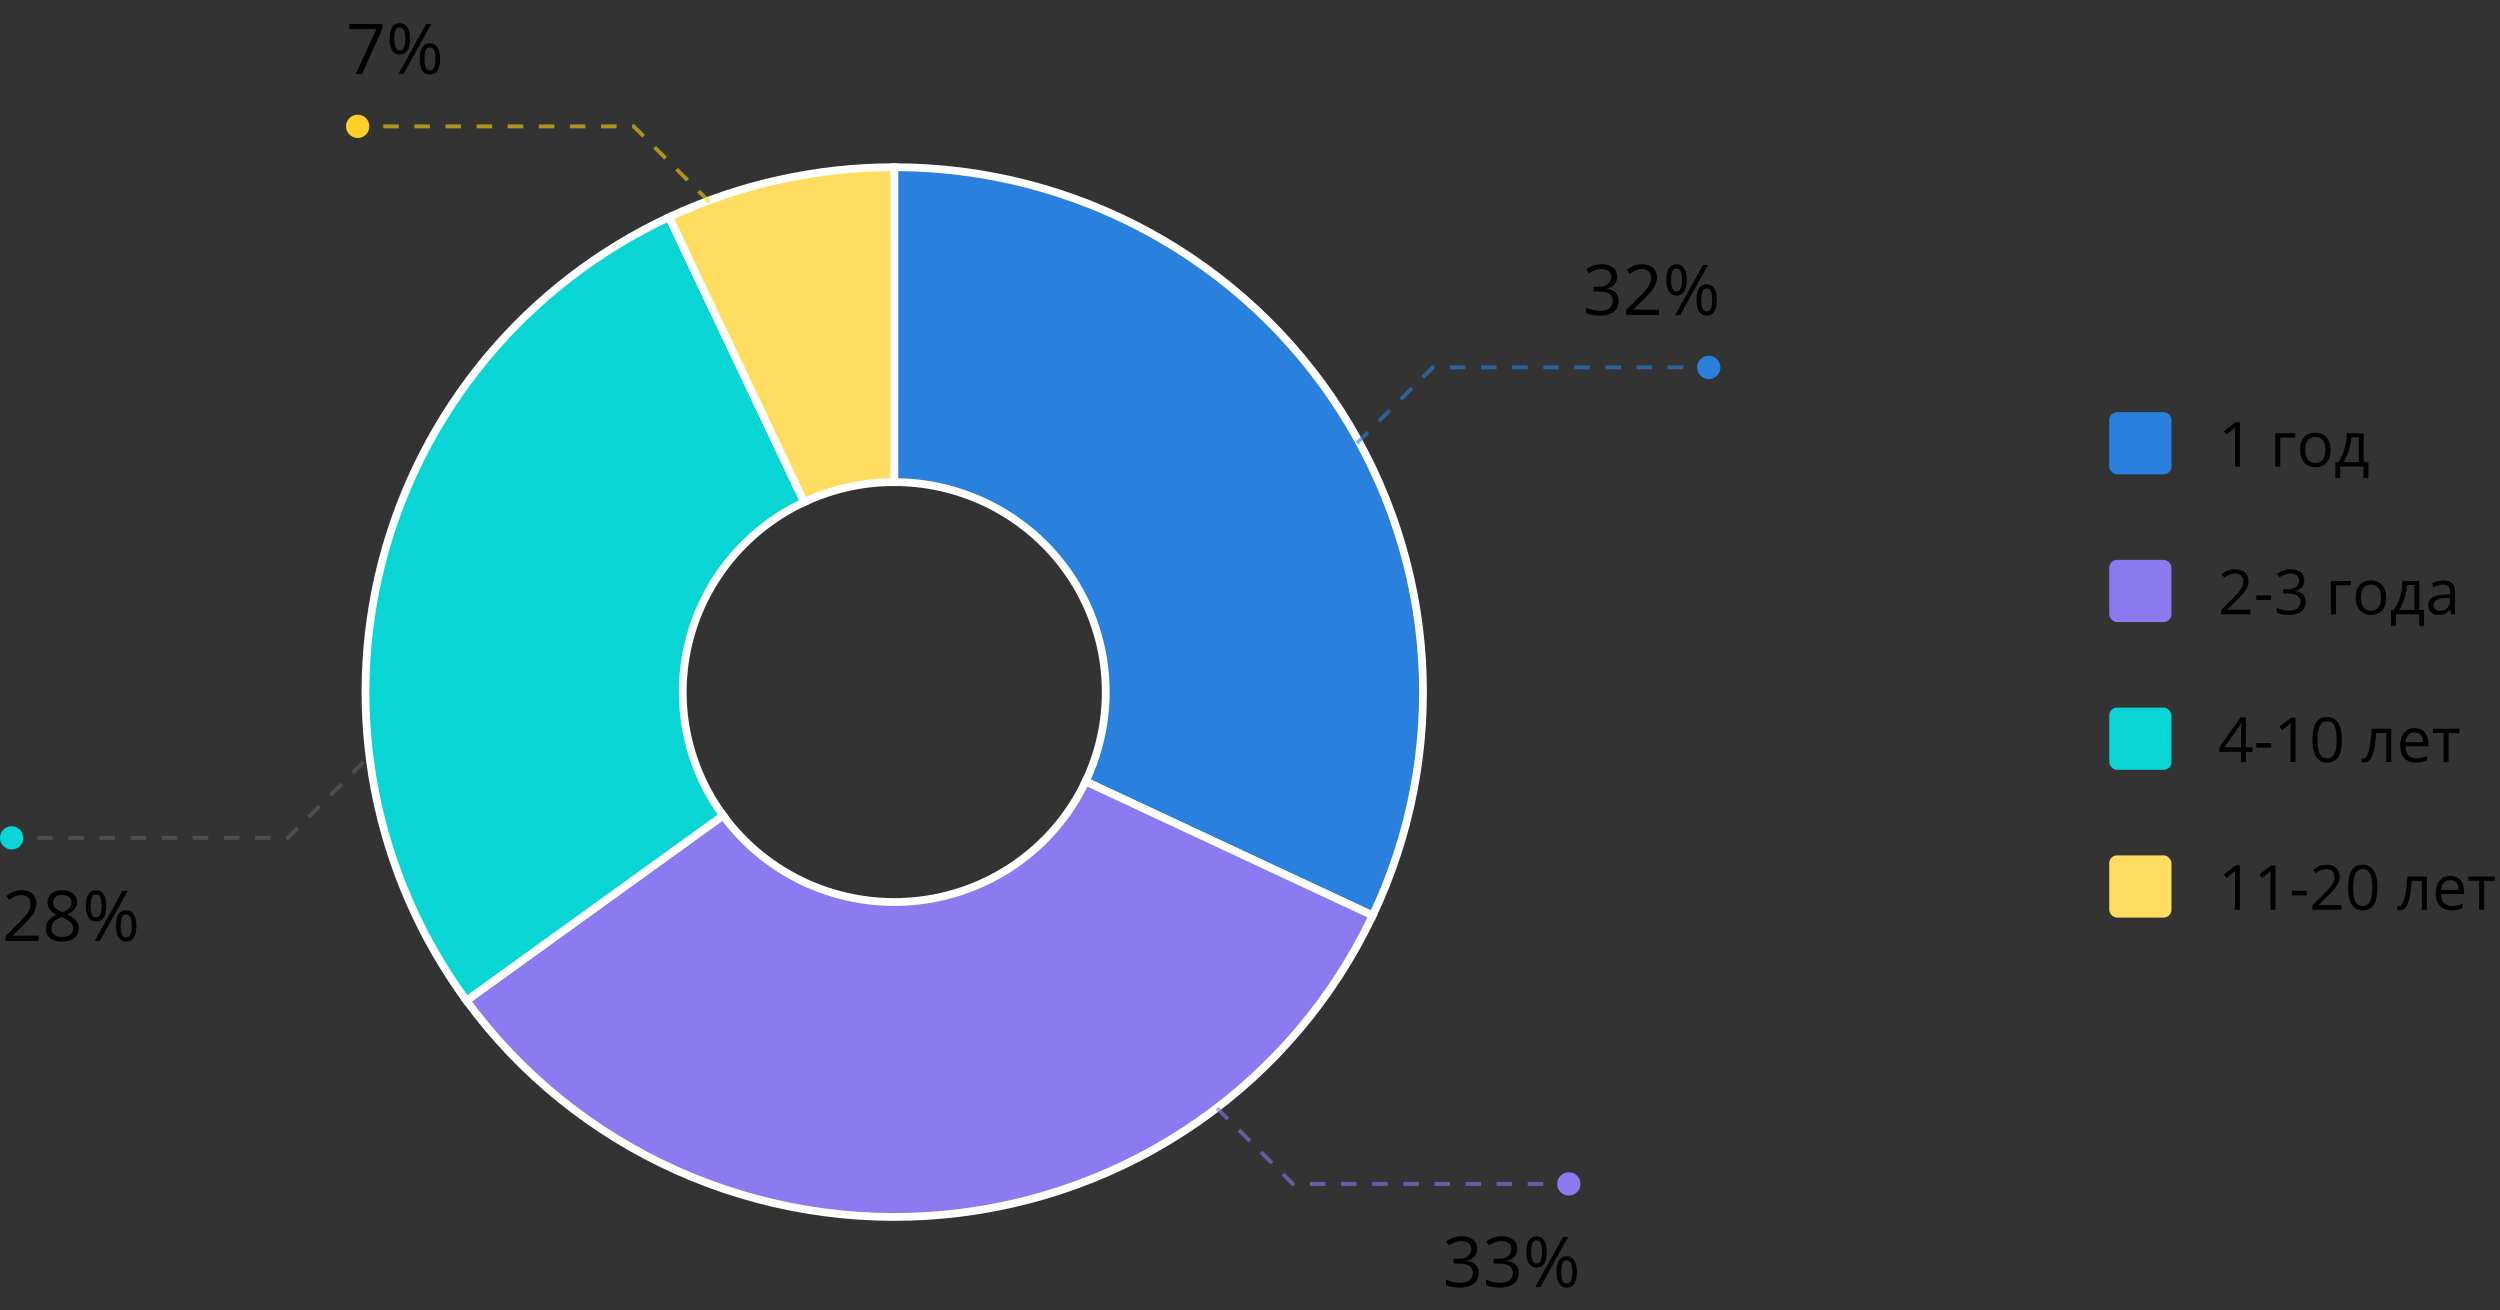
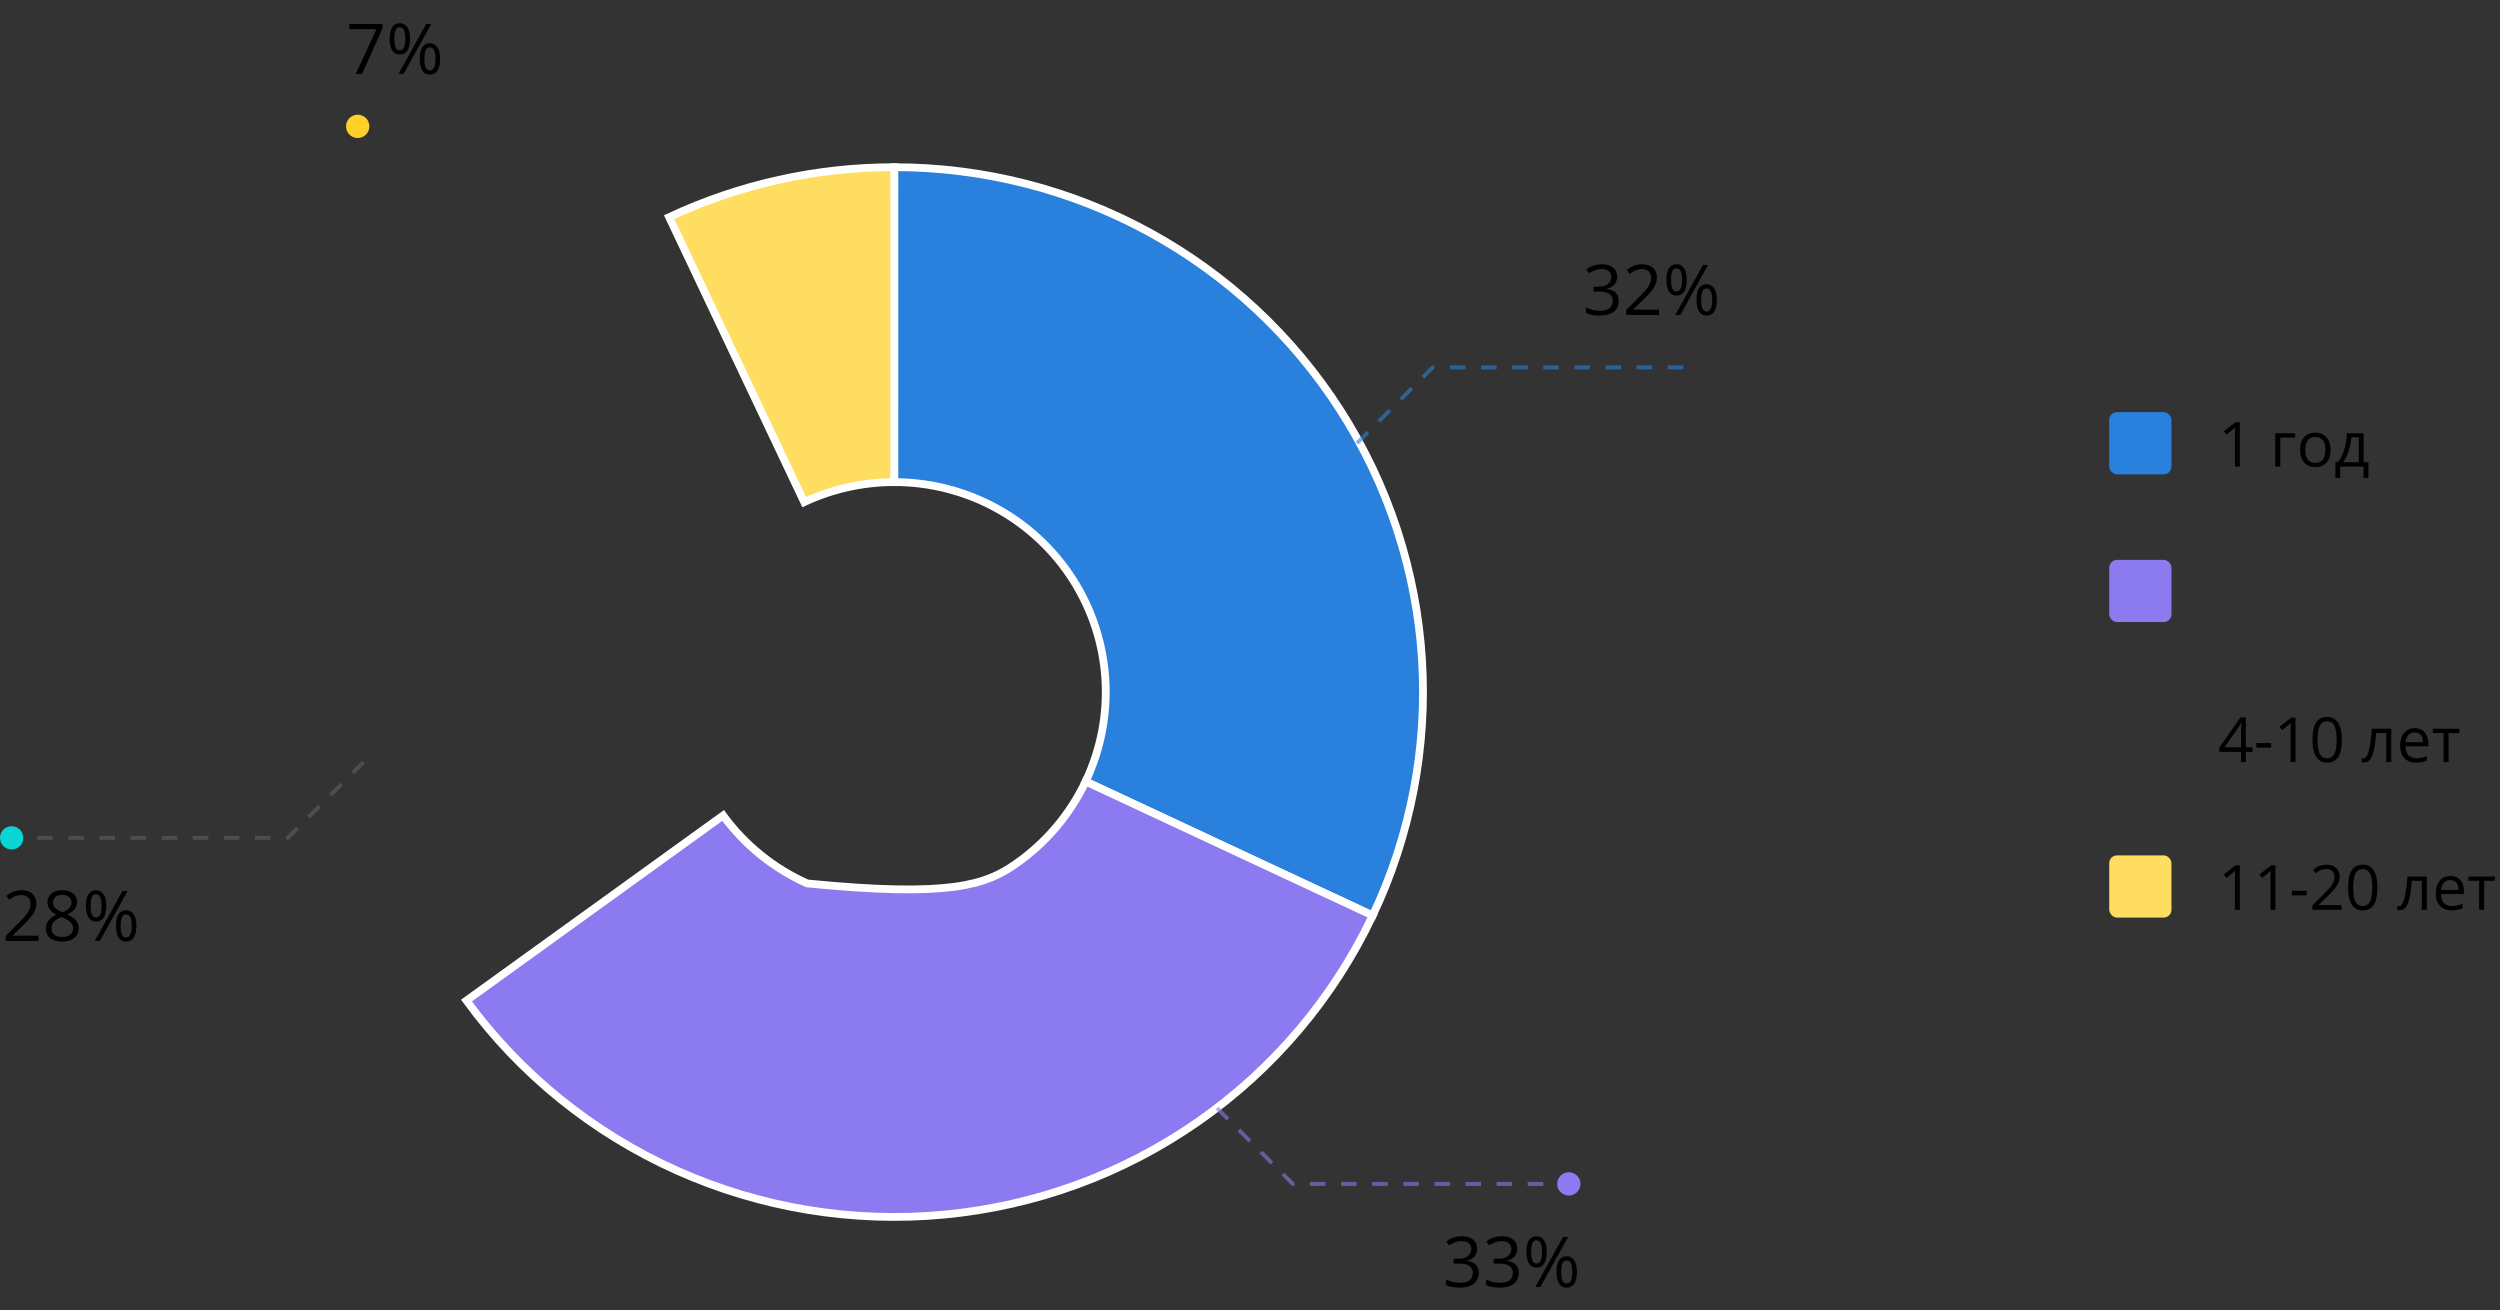
<svg xmlns="http://www.w3.org/2000/svg" width="643" height="337" viewBox="0 0 643 337" fill="none">
  <rect x="0" y="0" width="643" height="337" fill="#333333" stroke="none" />
  <path d="M230 43C252.908 43 275.444 48.744 295.519 59.699C315.593 70.653 332.554 86.464 344.829 105.663C357.103 124.863 364.293 146.829 365.732 169.523C367.17 192.218 362.81 214.905 353.056 235.48L279.223 200.992C283.124 192.762 284.868 183.687 284.293 174.609C283.717 165.532 280.841 156.745 275.931 149.065C271.022 141.386 264.237 135.061 256.207 130.679C248.178 126.298 239.163 124 230 124L230 43Z" fill="#2A81DD" stroke="white" stroke-width="2" />
-   <path d="M353.056 235.481C342.994 256.706 327.535 274.962 308.2 288.45C288.866 301.939 266.325 310.193 242.798 312.401C219.271 314.608 195.571 310.692 174.033 301.039C152.496 291.386 133.863 276.328 119.973 257.35L185.989 209.74C191.545 217.331 198.998 223.354 207.613 227.216C216.229 231.077 225.709 232.643 235.119 231.76C244.53 230.877 253.546 227.576 261.28 222.18C269.014 216.785 275.198 209.482 279.223 200.992L353.056 235.481Z" fill="#8B7AF0" stroke="white" stroke-width="2" />
-   <path d="M119.972 257.348C108.205 241.271 100.159 222.813 96.408 203.293C92.657 183.773 93.294 163.671 98.273 144.423C103.253 125.176 112.451 107.257 125.212 91.945C137.974 76.634 153.983 64.308 172.097 55.847L206.839 129.139C199.593 132.523 193.189 137.453 188.085 143.578C182.98 149.703 179.301 156.87 177.309 164.569C175.318 172.268 175.063 180.309 176.563 188.117C178.064 195.925 181.282 203.308 185.989 209.739L119.972 257.348Z" fill="#09D6D4" stroke="white" stroke-width="2" />
+   <path d="M353.056 235.481C342.994 256.706 327.535 274.962 308.2 288.45C288.866 301.939 266.325 310.193 242.798 312.401C219.271 314.608 195.571 310.692 174.033 301.039C152.496 291.386 133.863 276.328 119.973 257.35L185.989 209.74C191.545 217.331 198.998 223.354 207.613 227.216C244.53 230.877 253.546 227.576 261.28 222.18C269.014 216.785 275.198 209.482 279.223 200.992L353.056 235.481Z" fill="#8B7AF0" stroke="white" stroke-width="2" />
  <path d="M172.1 55.846C190.214 47.385 209.987 42.999 230.006 43L230.002 124C221.995 124 214.086 125.754 206.84 129.138L172.1 55.846Z" fill="#FFDD61" stroke="white" stroke-width="2" />
  <path opacity="0.6" d="M93.5 196L74 215.5H6" stroke="#606060" stroke-dasharray="4 4" />
  <circle r="3" transform="matrix(1 0 0 -1 3 215.5)" fill="#09D6D4" />
  <path d="M9.905 242H1.459V240.743L4.843 237.342C5.874 236.299 6.554 235.555 6.882 235.109C7.21 234.664 7.456 234.23 7.62 233.809C7.784 233.387 7.866 232.933 7.866 232.446C7.866 231.761 7.658 231.219 7.242 230.82C6.826 230.416 6.249 230.214 5.511 230.214C4.978 230.214 4.471 230.302 3.99 230.478C3.516 230.653 2.985 230.973 2.399 231.436L1.626 230.442C2.81 229.458 4.099 228.966 5.493 228.966C6.7 228.966 7.646 229.276 8.332 229.897C9.018 230.513 9.36 231.342 9.36 232.385C9.36 233.199 9.132 234.005 8.675 234.802C8.218 235.599 7.362 236.606 6.108 237.825L3.296 240.576V240.646H9.905V242ZM16.014 228.966C17.186 228.966 18.114 229.238 18.8 229.783C19.485 230.328 19.828 231.081 19.828 232.042C19.828 232.675 19.632 233.252 19.239 233.773C18.847 234.295 18.22 234.77 17.358 235.197C18.401 235.695 19.143 236.22 19.582 236.771C20.021 237.315 20.241 237.948 20.241 238.669C20.241 239.735 19.869 240.588 19.125 241.227C18.381 241.859 17.361 242.176 16.066 242.176C14.695 242.176 13.641 241.877 12.902 241.279C12.164 240.676 11.795 239.823 11.795 238.722C11.795 237.251 12.691 236.105 14.484 235.285C13.676 234.828 13.096 234.336 12.744 233.809C12.393 233.275 12.217 232.681 12.217 232.024C12.217 231.093 12.56 230.352 13.245 229.801C13.937 229.244 14.859 228.966 16.014 228.966ZM13.236 238.757C13.236 239.46 13.479 240.008 13.966 240.4C14.458 240.793 15.146 240.989 16.031 240.989C16.904 240.989 17.584 240.784 18.07 240.374C18.557 239.964 18.8 239.401 18.8 238.687C18.8 238.118 18.571 237.614 18.114 237.175C17.657 236.729 16.86 236.299 15.724 235.883C14.851 236.258 14.218 236.674 13.825 237.131C13.433 237.582 13.236 238.124 13.236 238.757ZM15.996 230.152C15.264 230.152 14.69 230.328 14.273 230.68C13.857 231.031 13.649 231.5 13.649 232.086C13.649 232.625 13.822 233.088 14.168 233.475C14.514 233.861 15.152 234.248 16.084 234.635C16.922 234.283 17.514 233.905 17.859 233.501C18.211 233.097 18.387 232.625 18.387 232.086C18.387 231.494 18.173 231.025 17.745 230.68C17.323 230.328 16.74 230.152 15.996 230.152ZM23.309 232.982C23.309 233.979 23.417 234.726 23.634 235.224C23.851 235.722 24.202 235.971 24.689 235.971C25.649 235.971 26.13 234.975 26.13 232.982C26.13 231.002 25.649 230.012 24.689 230.012C24.202 230.012 23.851 230.258 23.634 230.75C23.417 231.242 23.309 231.986 23.309 232.982ZM27.334 232.982C27.334 234.318 27.108 235.329 26.657 236.015C26.212 236.694 25.556 237.034 24.689 237.034C23.868 237.034 23.23 236.686 22.773 235.988C22.321 235.291 22.096 234.289 22.096 232.982C22.096 231.652 22.312 230.65 22.746 229.977C23.186 229.303 23.833 228.966 24.689 228.966C25.538 228.966 26.191 229.314 26.648 230.012C27.105 230.709 27.334 231.699 27.334 232.982ZM31.043 238.133C31.043 239.135 31.151 239.885 31.368 240.383C31.585 240.875 31.939 241.121 32.432 241.121C32.924 241.121 33.287 240.878 33.522 240.392C33.756 239.899 33.873 239.146 33.873 238.133C33.873 237.131 33.756 236.39 33.522 235.909C33.287 235.423 32.924 235.18 32.432 235.18C31.939 235.18 31.585 235.423 31.368 235.909C31.151 236.39 31.043 237.131 31.043 238.133ZM35.077 238.133C35.077 239.463 34.852 240.471 34.4 241.156C33.955 241.836 33.299 242.176 32.432 242.176C31.6 242.176 30.958 241.827 30.507 241.13C30.061 240.433 29.839 239.434 29.839 238.133C29.839 236.803 30.056 235.801 30.489 235.127C30.929 234.453 31.576 234.116 32.432 234.116C33.264 234.116 33.911 234.462 34.374 235.153C34.843 235.839 35.077 236.832 35.077 238.133ZM32.81 229.15L25.682 242H24.39L31.518 229.15H32.81Z" fill="black" />
  <path opacity="0.6" d="M313 285L332.5 304.5H400.5" stroke="#8B7AF0" stroke-dasharray="4 4" />
  <circle cx="403.5" cy="304.5" r="3" transform="rotate(-180 403.5 304.5)" fill="#8B7AF0" />
  <path d="M379.922 321.174C379.922 321.994 379.69 322.665 379.228 323.187C378.771 323.708 378.12 324.057 377.276 324.232V324.303C378.308 324.432 379.072 324.76 379.57 325.287C380.068 325.814 380.317 326.506 380.317 327.361C380.317 328.586 379.893 329.529 379.043 330.191C378.193 330.848 376.986 331.176 375.422 331.176C374.742 331.176 374.118 331.123 373.55 331.018C372.987 330.918 372.439 330.739 371.906 330.481V329.093C372.463 329.368 373.055 329.579 373.682 329.726C374.314 329.866 374.912 329.937 375.475 329.937C377.695 329.937 378.806 329.066 378.806 327.326C378.806 325.768 377.581 324.988 375.132 324.988H373.866V323.731H375.149C376.151 323.731 376.945 323.512 377.531 323.072C378.117 322.627 378.41 322.012 378.41 321.227C378.41 320.6 378.193 320.107 377.76 319.75C377.332 319.393 376.749 319.214 376.011 319.214C375.448 319.214 374.918 319.29 374.42 319.442C373.922 319.595 373.354 319.876 372.715 320.286L371.977 319.302C372.504 318.886 373.11 318.561 373.796 318.326C374.487 318.086 375.214 317.966 375.976 317.966C377.224 317.966 378.193 318.253 378.885 318.827C379.576 319.396 379.922 320.178 379.922 321.174ZM390.223 321.174C390.223 321.994 389.991 322.665 389.528 323.187C389.071 323.708 388.421 324.057 387.577 324.232V324.303C388.608 324.432 389.373 324.76 389.871 325.287C390.369 325.814 390.618 326.506 390.618 327.361C390.618 328.586 390.193 329.529 389.344 330.191C388.494 330.848 387.287 331.176 385.723 331.176C385.043 331.176 384.419 331.123 383.851 331.018C383.288 330.918 382.74 330.739 382.207 330.481V329.093C382.764 329.368 383.355 329.579 383.982 329.726C384.615 329.866 385.213 329.937 385.775 329.937C387.996 329.937 389.106 329.066 389.106 327.326C389.106 325.768 387.882 324.988 385.433 324.988H384.167V323.731H385.45C386.452 323.731 387.246 323.512 387.832 323.072C388.418 322.627 388.711 322.012 388.711 321.227C388.711 320.6 388.494 320.107 388.061 319.75C387.633 319.393 387.05 319.214 386.312 319.214C385.749 319.214 385.219 319.29 384.721 319.442C384.223 319.595 383.654 319.876 383.016 320.286L382.277 319.302C382.805 318.886 383.411 318.561 384.097 318.326C384.788 318.086 385.515 317.966 386.276 317.966C387.524 317.966 388.494 318.253 389.186 318.827C389.877 319.396 390.223 320.178 390.223 321.174ZM393.809 321.982C393.809 322.979 393.917 323.726 394.134 324.224C394.351 324.722 394.702 324.971 395.188 324.971C396.149 324.971 396.63 323.975 396.63 321.982C396.63 320.002 396.149 319.012 395.188 319.012C394.702 319.012 394.351 319.258 394.134 319.75C393.917 320.242 393.809 320.986 393.809 321.982ZM397.834 321.982C397.834 323.318 397.608 324.329 397.157 325.015C396.712 325.694 396.056 326.034 395.188 326.034C394.368 326.034 393.729 325.686 393.272 324.988C392.821 324.291 392.596 323.289 392.596 321.982C392.596 320.652 392.812 319.65 393.246 318.977C393.686 318.303 394.333 317.966 395.188 317.966C396.038 317.966 396.691 318.314 397.148 319.012C397.605 319.709 397.834 320.699 397.834 321.982ZM401.543 327.133C401.543 328.135 401.651 328.885 401.868 329.383C402.085 329.875 402.439 330.121 402.932 330.121C403.424 330.121 403.787 329.878 404.021 329.392C404.256 328.899 404.373 328.146 404.373 327.133C404.373 326.131 404.256 325.39 404.021 324.909C403.787 324.423 403.424 324.18 402.932 324.18C402.439 324.18 402.085 324.423 401.868 324.909C401.651 325.39 401.543 326.131 401.543 327.133ZM405.577 327.133C405.577 328.463 405.352 329.471 404.9 330.156C404.455 330.836 403.799 331.176 402.932 331.176C402.1 331.176 401.458 330.827 401.007 330.13C400.562 329.433 400.339 328.434 400.339 327.133C400.339 325.803 400.556 324.801 400.989 324.127C401.429 323.453 402.076 323.116 402.932 323.116C403.764 323.116 404.411 323.462 404.874 324.153C405.343 324.839 405.577 325.832 405.577 327.133ZM403.31 318.15L396.182 331H394.89L402.018 318.15H403.31Z" fill="black" />
-   <path opacity="0.6" d="M182.5 52L163 32.5H95" stroke="#FFD313" stroke-dasharray="4 4" />
  <circle cx="92" cy="32.5" r="3" fill="#FFD027" />
  <path d="M91.505 19L96.831 7.495H89.826V6.15H98.378V7.319L93.122 19H91.505ZM101.428 9.982C101.428 10.979 101.536 11.726 101.753 12.224C101.97 12.722 102.321 12.971 102.808 12.971C103.769 12.971 104.249 11.975 104.249 9.982C104.249 8.002 103.769 7.012 102.808 7.012C102.321 7.012 101.97 7.258 101.753 7.75C101.536 8.242 101.428 8.986 101.428 9.982ZM105.453 9.982C105.453 11.318 105.228 12.329 104.776 13.015C104.331 13.694 103.675 14.034 102.808 14.034C101.987 14.034 101.349 13.685 100.892 12.988C100.44 12.291 100.215 11.289 100.215 9.982C100.215 8.652 100.432 7.65 100.865 6.977C101.305 6.303 101.952 5.966 102.808 5.966C103.657 5.966 104.311 6.314 104.768 7.012C105.225 7.709 105.453 8.699 105.453 9.982ZM109.162 15.133C109.162 16.135 109.271 16.885 109.487 17.383C109.704 17.875 110.059 18.121 110.551 18.121C111.043 18.121 111.406 17.878 111.641 17.392C111.875 16.899 111.992 16.146 111.992 15.133C111.992 14.131 111.875 13.39 111.641 12.909C111.406 12.423 111.043 12.18 110.551 12.18C110.059 12.18 109.704 12.423 109.487 12.909C109.271 13.39 109.162 14.131 109.162 15.133ZM113.196 15.133C113.196 16.463 112.971 17.471 112.52 18.156C112.074 18.836 111.418 19.176 110.551 19.176C109.719 19.176 109.077 18.827 108.626 18.13C108.181 17.433 107.958 16.434 107.958 15.133C107.958 13.803 108.175 12.801 108.608 12.127C109.048 11.453 109.695 11.116 110.551 11.116C111.383 11.116 112.03 11.462 112.493 12.153C112.962 12.839 113.196 13.832 113.196 15.133ZM110.929 6.15L103.801 19H102.509L109.637 6.15H110.929Z" fill="black" />
  <path opacity="0.6" d="M349 114L368.5 94.5H436.5" stroke="#2A81DD" stroke-dasharray="4 4" />
-   <circle r="3" transform="matrix(-1 0 0 1 439.5 94.5)" fill="#2A81DD" />
  <path d="M415.922 71.174C415.922 71.994 415.69 72.665 415.228 73.186C414.771 73.708 414.12 74.057 413.276 74.232V74.303C414.308 74.432 415.072 74.76 415.57 75.287C416.068 75.814 416.317 76.506 416.317 77.361C416.317 78.586 415.893 79.529 415.043 80.191C414.193 80.848 412.986 81.176 411.422 81.176C410.742 81.176 410.118 81.123 409.55 81.018C408.987 80.918 408.439 80.739 407.906 80.481V79.093C408.463 79.368 409.055 79.579 409.682 79.726C410.314 79.866 410.912 79.936 411.475 79.936C413.695 79.936 414.806 79.066 414.806 77.326C414.806 75.768 413.581 74.988 411.132 74.988H409.866V73.731H411.149C412.151 73.731 412.945 73.512 413.531 73.072C414.117 72.627 414.41 72.012 414.41 71.227C414.41 70.6 414.193 70.107 413.76 69.75C413.332 69.393 412.749 69.214 412.011 69.214C411.448 69.214 410.918 69.29 410.42 69.442C409.922 69.595 409.354 69.876 408.715 70.286L407.977 69.302C408.504 68.886 409.11 68.561 409.796 68.326C410.487 68.086 411.214 67.966 411.976 67.966C413.224 67.966 414.193 68.253 414.885 68.827C415.576 69.395 415.922 70.178 415.922 71.174ZM426.706 81H418.26V79.743L421.644 76.342C422.675 75.299 423.354 74.555 423.683 74.109C424.011 73.664 424.257 73.231 424.421 72.809C424.585 72.387 424.667 71.933 424.667 71.446C424.667 70.761 424.459 70.219 424.043 69.82C423.627 69.416 423.05 69.214 422.312 69.214C421.778 69.214 421.271 69.302 420.791 69.478C420.316 69.653 419.786 69.973 419.2 70.436L418.427 69.442C419.61 68.458 420.899 67.966 422.294 67.966C423.501 67.966 424.447 68.276 425.133 68.897C425.818 69.513 426.161 70.342 426.161 71.385C426.161 72.199 425.933 73.005 425.476 73.802C425.019 74.599 424.163 75.606 422.909 76.825L420.097 79.576V79.647H426.706V81ZM429.809 71.982C429.809 72.978 429.917 73.726 430.134 74.224C430.351 74.722 430.702 74.971 431.188 74.971C432.149 74.971 432.63 73.975 432.63 71.982C432.63 70.002 432.149 69.012 431.188 69.012C430.702 69.012 430.351 69.258 430.134 69.75C429.917 70.242 429.809 70.986 429.809 71.982ZM433.834 71.982C433.834 73.318 433.608 74.329 433.157 75.015C432.712 75.694 432.056 76.034 431.188 76.034C430.368 76.034 429.729 75.686 429.272 74.988C428.821 74.291 428.596 73.289 428.596 71.982C428.596 70.652 428.812 69.65 429.246 68.977C429.686 68.303 430.333 67.966 431.188 67.966C432.038 67.966 432.691 68.314 433.148 69.012C433.605 69.709 433.834 70.699 433.834 71.982ZM437.543 77.133C437.543 78.135 437.651 78.885 437.868 79.383C438.085 79.875 438.439 80.121 438.932 80.121C439.424 80.121 439.787 79.878 440.021 79.392C440.256 78.899 440.373 78.147 440.373 77.133C440.373 76.131 440.256 75.39 440.021 74.909C439.787 74.423 439.424 74.18 438.932 74.18C438.439 74.18 438.085 74.423 437.868 74.909C437.651 75.39 437.543 76.131 437.543 77.133ZM441.577 77.133C441.577 78.463 441.352 79.471 440.9 80.156C440.455 80.836 439.799 81.176 438.932 81.176C438.1 81.176 437.458 80.827 437.007 80.13C436.562 79.433 436.339 78.434 436.339 77.133C436.339 75.803 436.556 74.801 436.989 74.127C437.429 73.453 438.076 73.116 438.932 73.116C439.764 73.116 440.411 73.462 440.874 74.153C441.343 74.839 441.577 75.832 441.577 77.133ZM439.31 68.15L432.182 81H430.89L438.018 68.15H439.31Z" fill="black" />
  <rect x="542.5" y="144" width="16" height="16" rx="2" fill="#8B7AF0" />
-   <path d="M578.789 158H571.281V156.883L574.289 153.859C575.206 152.932 575.81 152.271 576.102 151.875C576.393 151.479 576.612 151.094 576.758 150.719C576.904 150.344 576.977 149.94 576.977 149.508C576.977 148.898 576.792 148.417 576.422 148.062C576.052 147.703 575.539 147.523 574.883 147.523C574.409 147.523 573.958 147.602 573.531 147.758C573.109 147.914 572.638 148.198 572.117 148.609L571.43 147.727C572.482 146.852 573.628 146.414 574.867 146.414C575.94 146.414 576.781 146.69 577.391 147.242C578 147.789 578.305 148.526 578.305 149.453C578.305 150.177 578.102 150.893 577.695 151.602C577.289 152.31 576.529 153.206 575.414 154.289L572.914 156.734V156.797H578.789V158ZM580.312 154.305V153.117H584.148V154.305H580.312ZM592.672 149.266C592.672 149.995 592.466 150.591 592.055 151.055C591.648 151.518 591.07 151.828 590.32 151.984V152.047C591.237 152.161 591.917 152.453 592.359 152.922C592.802 153.391 593.023 154.005 593.023 154.766C593.023 155.854 592.646 156.693 591.891 157.281C591.135 157.865 590.062 158.156 588.672 158.156C588.068 158.156 587.513 158.109 587.008 158.016C586.508 157.927 586.021 157.768 585.547 157.539V156.305C586.042 156.549 586.568 156.737 587.125 156.867C587.688 156.992 588.219 157.055 588.719 157.055C590.693 157.055 591.68 156.281 591.68 154.734C591.68 153.349 590.591 152.656 588.414 152.656H587.289V151.539H588.43C589.32 151.539 590.026 151.344 590.547 150.953C591.068 150.557 591.328 150.01 591.328 149.312C591.328 148.755 591.135 148.318 590.75 148C590.37 147.682 589.852 147.523 589.195 147.523C588.695 147.523 588.224 147.591 587.781 147.727C587.339 147.862 586.833 148.112 586.266 148.477L585.609 147.602C586.078 147.232 586.617 146.943 587.227 146.734C587.841 146.521 588.487 146.414 589.164 146.414C590.273 146.414 591.135 146.669 591.75 147.18C592.365 147.685 592.672 148.38 592.672 149.266ZM604.656 150.547H600.797V158H599.5V149.438H604.656V150.547ZM613.75 153.711C613.75 155.107 613.398 156.198 612.695 156.984C611.992 157.766 611.021 158.156 609.781 158.156C609.016 158.156 608.336 157.977 607.742 157.617C607.148 157.258 606.69 156.742 606.367 156.07C606.044 155.398 605.883 154.612 605.883 153.711C605.883 152.315 606.232 151.229 606.93 150.453C607.628 149.672 608.596 149.281 609.836 149.281C611.034 149.281 611.984 149.68 612.688 150.477C613.396 151.273 613.75 152.352 613.75 153.711ZM607.227 153.711C607.227 154.805 607.445 155.638 607.883 156.211C608.32 156.784 608.964 157.07 609.812 157.07C610.661 157.07 611.305 156.786 611.742 156.219C612.185 155.646 612.406 154.81 612.406 153.711C612.406 152.622 612.185 151.797 611.742 151.234C611.305 150.667 610.656 150.383 609.797 150.383C608.948 150.383 608.307 150.661 607.875 151.219C607.443 151.776 607.227 152.607 607.227 153.711ZM623.469 160.961H622.211V158H616.227V160.961H614.977V156.883H615.648C616.346 155.935 616.893 154.823 617.289 153.547C617.685 152.271 617.891 150.901 617.906 149.438H622.242V156.883H623.469V160.961ZM620.992 156.883V150.461H619.07C619.003 151.617 618.779 152.789 618.398 153.977C618.023 155.159 617.555 156.128 616.992 156.883H620.992ZM630.453 158L630.195 156.781H630.133C629.706 157.318 629.279 157.682 628.852 157.875C628.43 158.062 627.901 158.156 627.266 158.156C626.417 158.156 625.75 157.938 625.266 157.5C624.786 157.062 624.547 156.44 624.547 155.633C624.547 153.904 625.93 152.997 628.695 152.914L630.148 152.867V152.336C630.148 151.664 630.003 151.169 629.711 150.852C629.424 150.529 628.964 150.367 628.328 150.367C627.615 150.367 626.807 150.586 625.906 151.023L625.508 150.031C625.93 149.802 626.391 149.622 626.891 149.492C627.396 149.362 627.901 149.297 628.406 149.297C629.427 149.297 630.182 149.523 630.672 149.977C631.167 150.43 631.414 151.156 631.414 152.156V158H630.453ZM627.523 157.086C628.331 157.086 628.964 156.865 629.422 156.422C629.885 155.979 630.117 155.359 630.117 154.562V153.789L628.82 153.844C627.789 153.88 627.044 154.042 626.586 154.328C626.133 154.609 625.906 155.049 625.906 155.648C625.906 156.117 626.047 156.474 626.328 156.719C626.615 156.964 627.013 157.086 627.523 157.086Z" fill="black" />
-   <rect x="542.5" y="182" width="16" height="16" rx="2" fill="#09D6D4" />
  <path d="M579.328 193.375H577.633V196H576.391V193.375H570.836V192.242L576.258 184.516H577.633V192.195H579.328V193.375ZM576.391 192.195V188.398C576.391 187.654 576.417 186.812 576.469 185.875H576.406C576.156 186.375 575.922 186.789 575.703 187.117L572.133 192.195H576.391ZM580.312 192.305V191.117H584.148V192.305H580.312ZM590.398 196H589.133V187.859C589.133 187.182 589.154 186.542 589.195 185.938C589.086 186.047 588.964 186.161 588.828 186.281C588.693 186.401 588.073 186.909 586.969 187.805L586.281 186.914L589.305 184.578H590.398V196ZM602.32 190.273C602.32 192.247 602.008 193.721 601.383 194.695C600.763 195.669 599.812 196.156 598.531 196.156C597.302 196.156 596.367 195.659 595.727 194.664C595.086 193.664 594.766 192.201 594.766 190.273C594.766 188.284 595.076 186.807 595.695 185.844C596.315 184.88 597.26 184.398 598.531 184.398C599.771 184.398 600.711 184.901 601.352 185.906C601.997 186.911 602.32 188.367 602.32 190.273ZM596.078 190.273C596.078 191.935 596.273 193.146 596.664 193.906C597.055 194.661 597.677 195.039 598.531 195.039C599.396 195.039 600.021 194.656 600.406 193.891C600.797 193.12 600.992 191.914 600.992 190.273C600.992 188.633 600.797 187.432 600.406 186.672C600.021 185.906 599.396 185.523 598.531 185.523C597.677 185.523 597.055 185.901 596.664 186.656C596.273 187.406 596.078 188.612 596.078 190.273ZM615.039 196H613.727V188.547H611.156C611.016 190.401 610.82 191.872 610.57 192.961C610.32 194.049 609.995 194.846 609.594 195.352C609.198 195.857 608.693 196.109 608.078 196.109C607.797 196.109 607.573 196.078 607.406 196.016V195.055C607.521 195.086 607.651 195.102 607.797 195.102C608.396 195.102 608.872 194.469 609.227 193.203C609.581 191.938 609.849 190.016 610.031 187.438H615.039V196ZM621.414 196.156C620.148 196.156 619.148 195.771 618.414 195C617.685 194.229 617.32 193.159 617.32 191.789C617.32 190.409 617.659 189.312 618.336 188.5C619.018 187.688 619.932 187.281 621.078 187.281C622.151 187.281 623 187.635 623.625 188.344C624.25 189.047 624.562 189.977 624.562 191.133V191.953H618.664C618.69 192.958 618.943 193.721 619.422 194.242C619.906 194.763 620.586 195.023 621.461 195.023C622.383 195.023 623.294 194.831 624.195 194.445V195.602C623.737 195.799 623.302 195.94 622.891 196.023C622.484 196.112 621.992 196.156 621.414 196.156ZM621.062 188.367C620.375 188.367 619.826 188.591 619.414 189.039C619.008 189.487 618.768 190.107 618.695 190.898H623.172C623.172 190.081 622.99 189.456 622.625 189.023C622.26 188.586 621.74 188.367 621.062 188.367ZM632.555 188.547H629.773V196H628.477V188.547H625.727V187.438H632.555V188.547Z" fill="black" />
  <rect x="542.5" y="220" width="16" height="16" rx="2" fill="#FFDD61" />
  <path d="M576.086 234H574.82V225.859C574.82 225.182 574.841 224.542 574.883 223.938C574.773 224.047 574.651 224.161 574.516 224.281C574.38 224.401 573.76 224.909 572.656 225.805L571.969 224.914L574.992 222.578H576.086V234ZM585.242 234H583.977V225.859C583.977 225.182 583.997 224.542 584.039 223.938C583.93 224.047 583.807 224.161 583.672 224.281C583.536 224.401 582.917 224.909 581.812 225.805L581.125 224.914L584.148 222.578H585.242V234ZM589.469 230.305V229.117H593.305V230.305H589.469ZM602.258 234H594.75V232.883L597.758 229.859C598.674 228.932 599.279 228.271 599.57 227.875C599.862 227.479 600.081 227.094 600.227 226.719C600.372 226.344 600.445 225.94 600.445 225.508C600.445 224.898 600.26 224.417 599.891 224.062C599.521 223.703 599.008 223.523 598.352 223.523C597.878 223.523 597.427 223.602 597 223.758C596.578 223.914 596.107 224.198 595.586 224.609L594.898 223.727C595.951 222.852 597.096 222.414 598.336 222.414C599.409 222.414 600.25 222.69 600.859 223.242C601.469 223.789 601.773 224.526 601.773 225.453C601.773 226.177 601.57 226.893 601.164 227.602C600.758 228.31 599.997 229.206 598.883 230.289L596.383 232.734V232.797H602.258V234ZM611.477 228.273C611.477 230.247 611.164 231.721 610.539 232.695C609.919 233.669 608.969 234.156 607.688 234.156C606.458 234.156 605.523 233.659 604.883 232.664C604.242 231.664 603.922 230.201 603.922 228.273C603.922 226.284 604.232 224.807 604.852 223.844C605.471 222.88 606.417 222.398 607.688 222.398C608.927 222.398 609.867 222.901 610.508 223.906C611.154 224.911 611.477 226.367 611.477 228.273ZM605.234 228.273C605.234 229.935 605.43 231.146 605.82 231.906C606.211 232.661 606.833 233.039 607.688 233.039C608.552 233.039 609.177 232.656 609.562 231.891C609.953 231.12 610.148 229.914 610.148 228.273C610.148 226.633 609.953 225.432 609.562 224.672C609.177 223.906 608.552 223.523 607.688 223.523C606.833 223.523 606.211 223.901 605.82 224.656C605.43 225.406 605.234 226.612 605.234 228.273ZM624.195 234H622.883V226.547H620.312C620.172 228.401 619.977 229.872 619.727 230.961C619.477 232.049 619.151 232.846 618.75 233.352C618.354 233.857 617.849 234.109 617.234 234.109C616.953 234.109 616.729 234.078 616.562 234.016V233.055C616.677 233.086 616.807 233.102 616.953 233.102C617.552 233.102 618.029 232.469 618.383 231.203C618.737 229.938 619.005 228.016 619.188 225.438H624.195V234ZM630.57 234.156C629.305 234.156 628.305 233.771 627.57 233C626.841 232.229 626.477 231.159 626.477 229.789C626.477 228.409 626.815 227.312 627.492 226.5C628.174 225.688 629.089 225.281 630.234 225.281C631.307 225.281 632.156 225.635 632.781 226.344C633.406 227.047 633.719 227.977 633.719 229.133V229.953H627.82C627.846 230.958 628.099 231.721 628.578 232.242C629.062 232.763 629.742 233.023 630.617 233.023C631.539 233.023 632.451 232.831 633.352 232.445V233.602C632.893 233.799 632.458 233.94 632.047 234.023C631.641 234.112 631.148 234.156 630.57 234.156ZM630.219 226.367C629.531 226.367 628.982 226.591 628.57 227.039C628.164 227.487 627.924 228.107 627.852 228.898H632.328C632.328 228.081 632.146 227.456 631.781 227.023C631.417 226.586 630.896 226.367 630.219 226.367ZM641.711 226.547H638.93V234H637.633V226.547H634.883V225.438H641.711V226.547Z" fill="black" />
  <rect x="542.5" y="106" width="16" height="16" rx="2" fill="#2A81DD" />
  <path d="M576.086 120H574.82V111.859C574.82 111.182 574.841 110.542 574.883 109.938C574.773 110.047 574.651 110.161 574.516 110.281C574.38 110.401 573.76 110.909 572.656 111.805L571.969 110.914L574.992 108.578H576.086V120ZM590.344 112.547H586.484V120H585.188V111.438H590.344V112.547ZM599.438 115.711C599.438 117.107 599.086 118.198 598.383 118.984C597.68 119.766 596.708 120.156 595.469 120.156C594.703 120.156 594.023 119.977 593.43 119.617C592.836 119.258 592.378 118.742 592.055 118.07C591.732 117.398 591.57 116.612 591.57 115.711C591.57 114.315 591.919 113.229 592.617 112.453C593.315 111.672 594.284 111.281 595.523 111.281C596.721 111.281 597.672 111.68 598.375 112.477C599.083 113.273 599.438 114.352 599.438 115.711ZM592.914 115.711C592.914 116.805 593.133 117.638 593.57 118.211C594.008 118.784 594.651 119.07 595.5 119.07C596.349 119.07 596.992 118.786 597.43 118.219C597.872 117.646 598.094 116.81 598.094 115.711C598.094 114.622 597.872 113.797 597.43 113.234C596.992 112.667 596.344 112.383 595.484 112.383C594.635 112.383 593.995 112.661 593.562 113.219C593.13 113.776 592.914 114.607 592.914 115.711ZM609.156 122.961H607.898V120H601.914V122.961H600.664V118.883H601.336C602.034 117.935 602.581 116.823 602.977 115.547C603.372 114.271 603.578 112.901 603.594 111.438H607.93V118.883H609.156V122.961ZM606.68 118.883V112.461H604.758C604.69 113.617 604.466 114.789 604.086 115.977C603.711 117.159 603.242 118.128 602.68 118.883H606.68Z" fill="black" />
</svg>